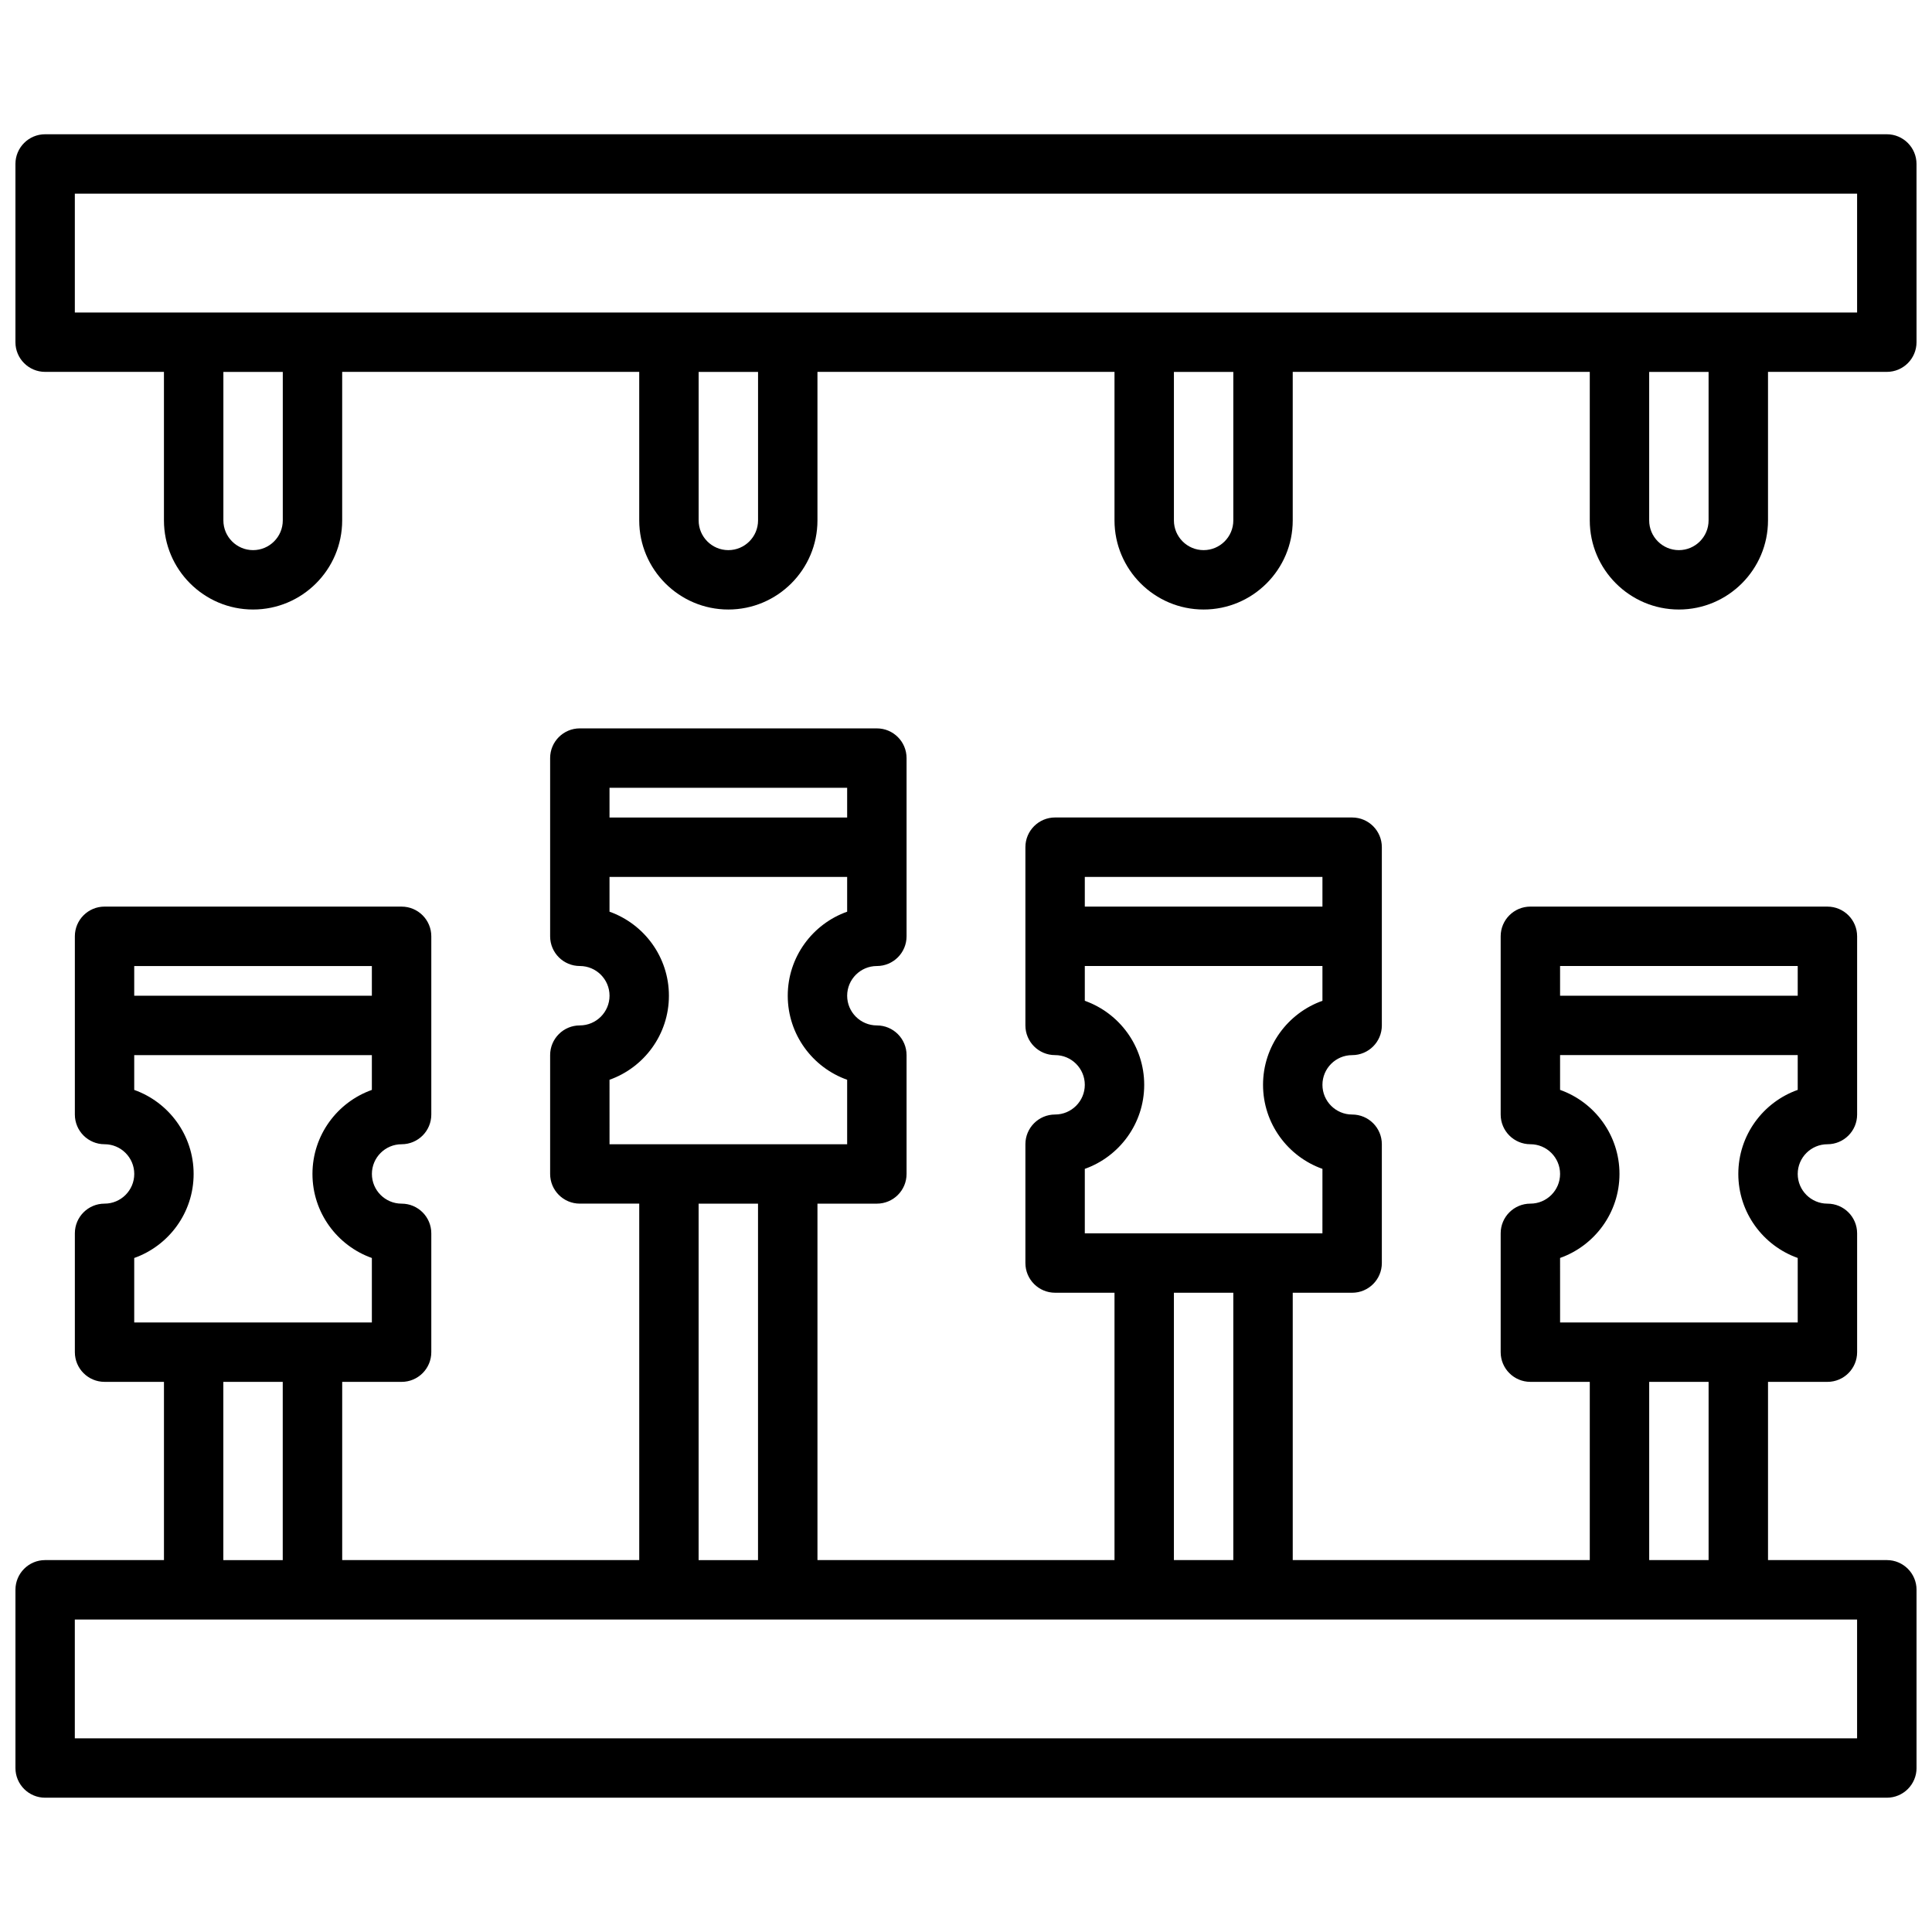
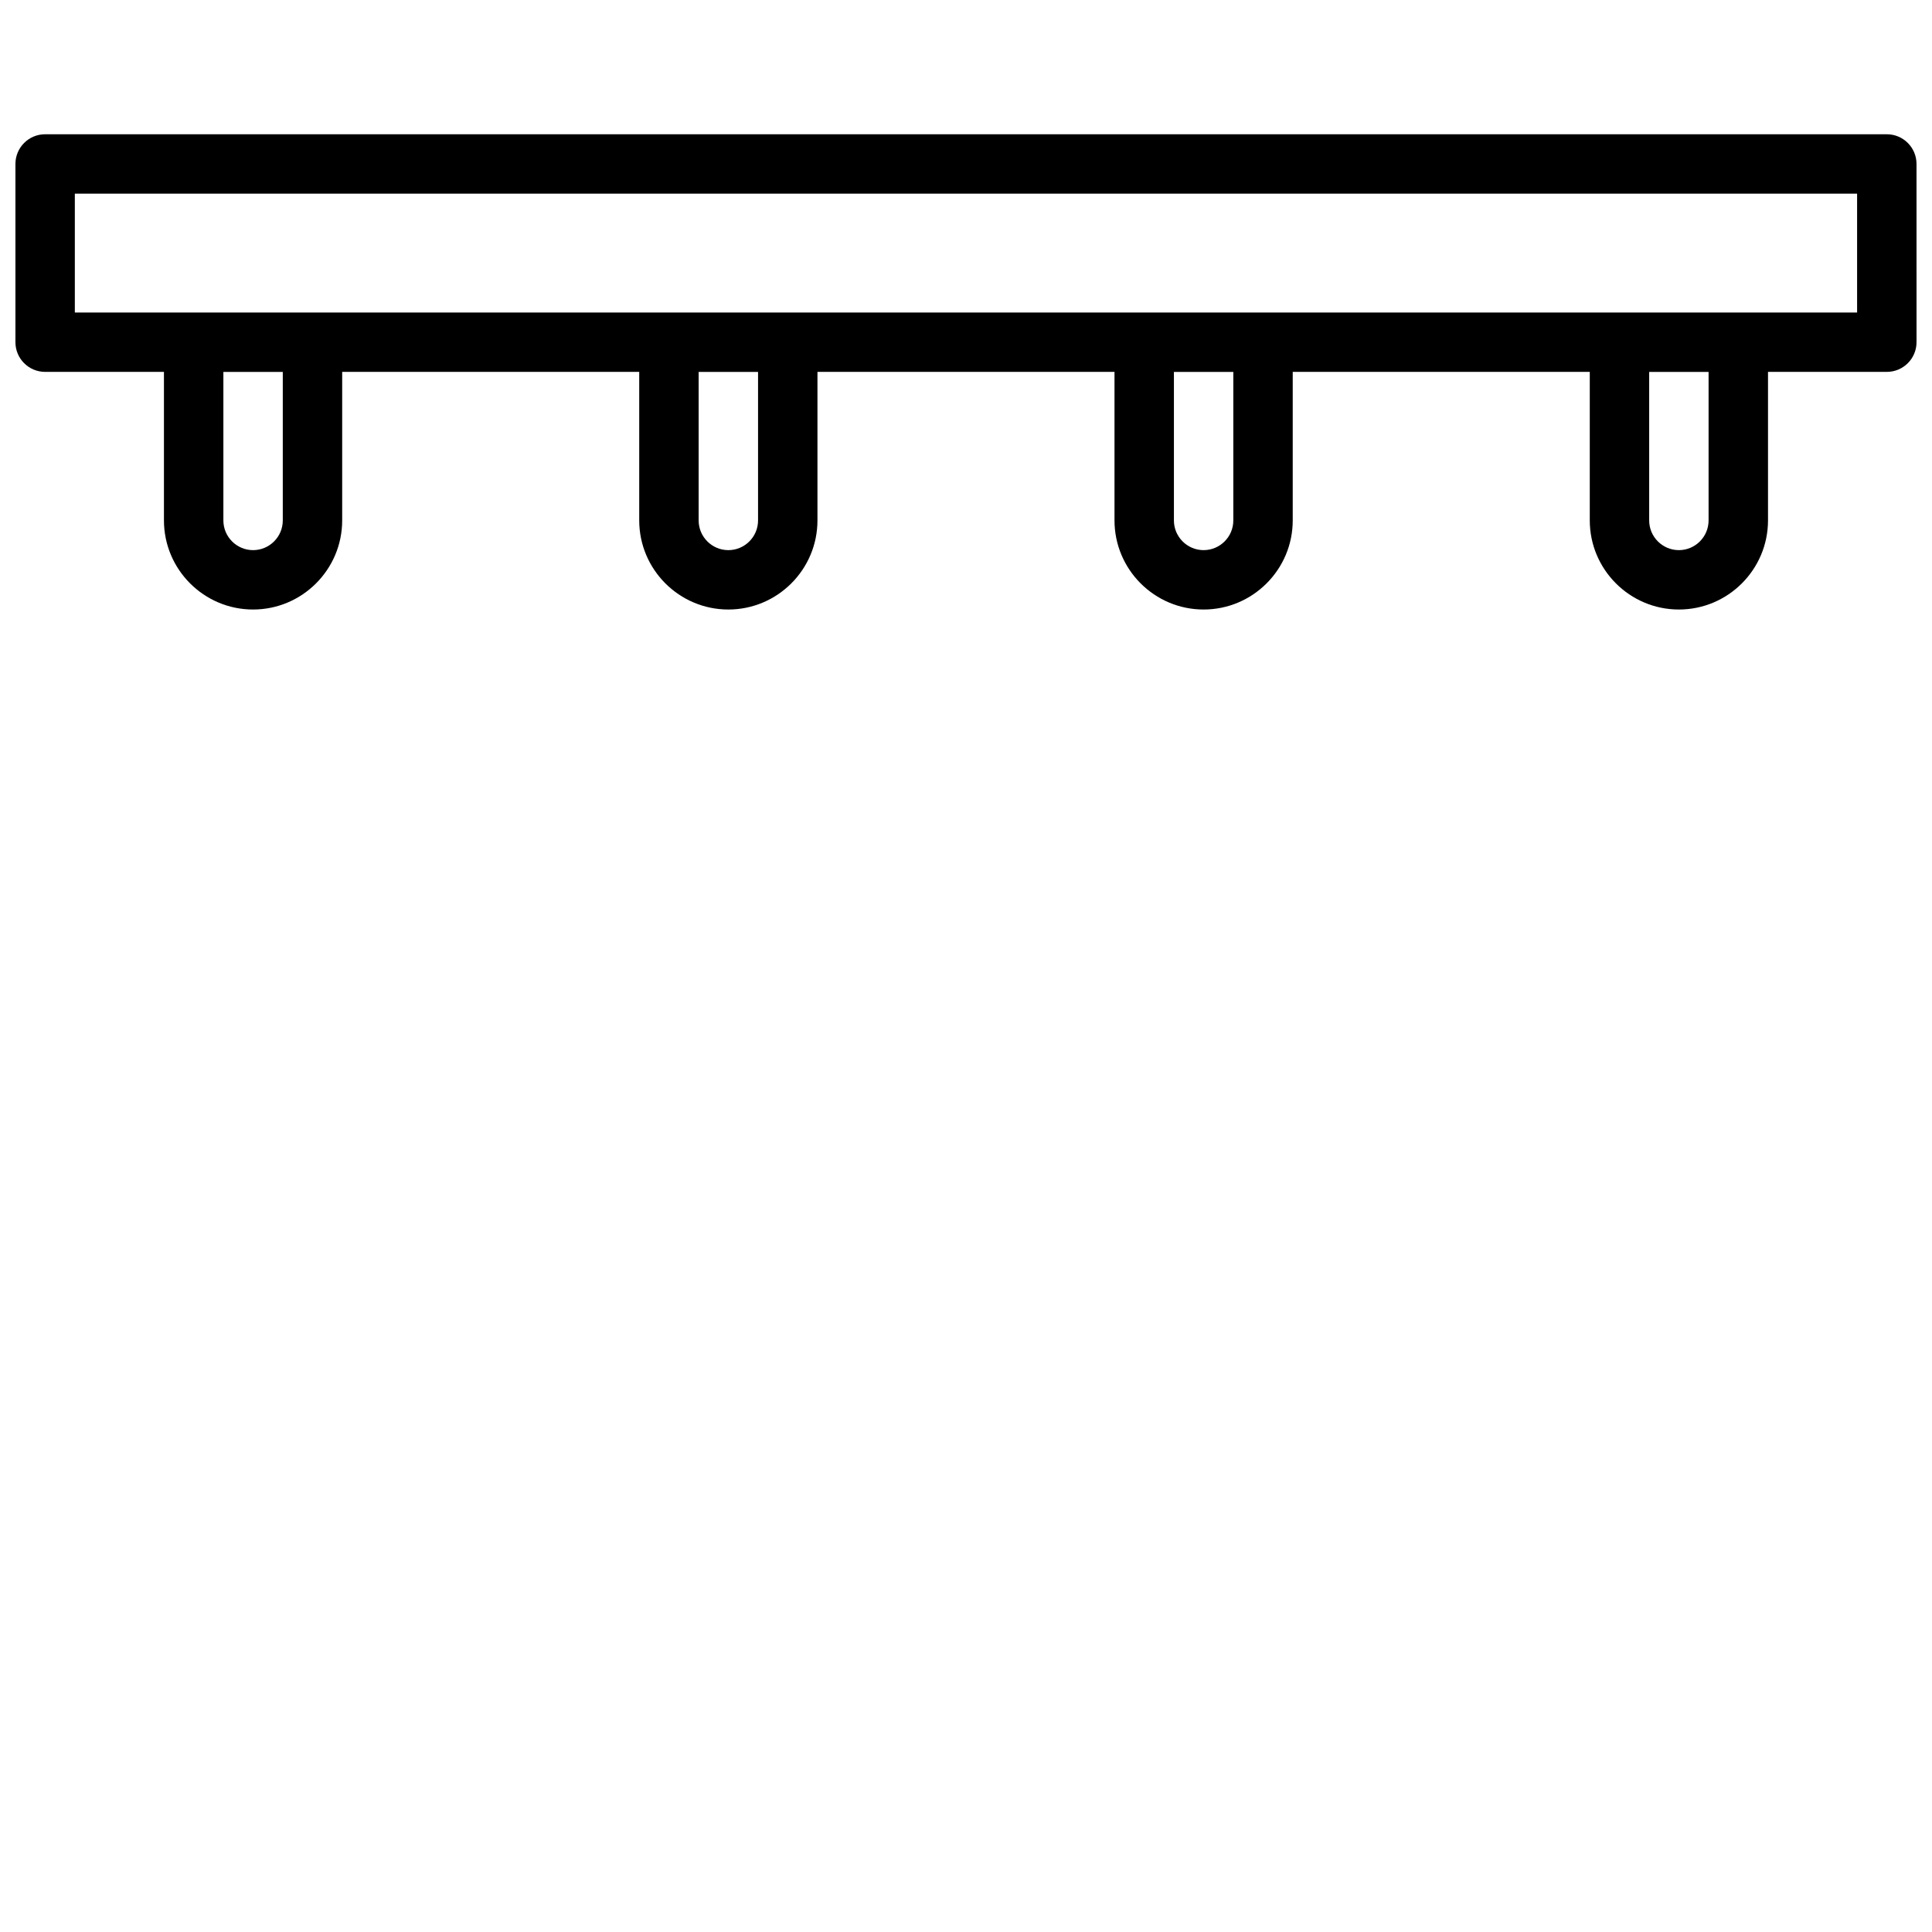
<svg xmlns="http://www.w3.org/2000/svg" width="800px" height="800px" version="1.1" viewBox="144 144 512 512">
  <defs>
    <clipPath id="b">
      <path d="m148.09 179h503.81v127h-503.81z" />
    </clipPath>
    <clipPath id="a">
-       <path d="m148.09 337h503.81v284h-503.81z" />
-     </clipPath>
+       </clipPath>
  </defs>
  <g>
    <g clip-path="url(#b)">
      <path d="m644.03 179.58h-488.07c-4.344 0-7.871 3.519-7.871 7.871v47.23c0 4.352 3.527 7.871 7.871 7.871h31.488v39.359c0 13.02 10.598 23.617 23.617 23.617 13.02 0 23.617-10.598 23.617-23.617v-39.359h78.719v39.359c0 13.02 10.598 23.617 23.617 23.617 13.02 0 23.617-10.598 23.617-23.617v-39.359h78.719v39.359c0 13.02 10.598 23.617 23.617 23.617 13.02 0 23.617-10.598 23.617-23.617v-39.359h78.719v39.359c0 13.02 10.598 23.617 23.617 23.617 13.02 0 23.617-10.598 23.617-23.617v-39.359h31.488c4.344 0 7.871-3.519 7.871-7.871l-0.004-47.23c0-4.352-3.527-7.871-7.871-7.871zm-425.09 102.34c0 4.344-3.535 7.871-7.871 7.871-4.336 0-7.871-3.527-7.871-7.871v-39.359h15.742zm125.95 0c0 4.344-3.535 7.871-7.871 7.871-4.336 0-7.871-3.527-7.871-7.871v-39.359h15.742zm125.95 0c0 4.344-3.535 7.871-7.871 7.871-4.336 0-7.871-3.527-7.871-7.871v-39.359h15.742zm125.95 0c0 4.344-3.535 7.871-7.871 7.871-4.336 0-7.871-3.527-7.871-7.871v-39.359h15.742zm39.359-55.105h-472.32v-31.488h472.32z" />
    </g>
    <g clip-path="url(#a)">
-       <path d="m644.03 557.44h-31.488v-47.23h15.742c4.344 0 7.871-3.519 7.871-7.871v-31.488c0-4.352-3.527-7.871-7.871-7.871-4.336 0-7.871-3.527-7.871-7.871s3.535-7.871 7.871-7.871c4.344 0 7.871-3.519 7.871-7.871v-47.234c0-4.352-3.527-7.871-7.871-7.871l-78.719-0.004c-4.344 0-7.871 3.519-7.871 7.871v47.234c0 4.352 3.527 7.871 7.871 7.871 4.336 0 7.871 3.527 7.871 7.871s-3.535 7.871-7.871 7.871c-4.344 0-7.871 3.519-7.871 7.871v31.488c0 4.352 3.527 7.871 7.871 7.871h15.742v47.23l-78.719 0.004v-70.848h15.742c4.344 0 7.871-3.519 7.871-7.871v-31.488c0-4.352-3.527-7.871-7.871-7.871-4.336 0-7.871-3.527-7.871-7.871s3.535-7.871 7.871-7.871c4.344 0 7.871-3.519 7.871-7.871v-47.234c0-4.352-3.527-7.871-7.871-7.871l-78.719-0.004c-4.344 0-7.871 3.519-7.871 7.871v47.234c0 4.352 3.527 7.871 7.871 7.871 4.336 0 7.871 3.527 7.871 7.871s-3.535 7.871-7.871 7.871c-4.344 0-7.871 3.519-7.871 7.871v31.488c0 4.352 3.527 7.871 7.871 7.871h15.742v70.848l-78.719 0.004v-94.461h15.742c4.344 0 7.871-3.519 7.871-7.871v-31.488c0-4.352-3.527-7.871-7.871-7.871-4.336 0-7.871-3.527-7.871-7.871s3.535-7.871 7.871-7.871c4.344 0 7.871-3.519 7.871-7.871v-47.234c0-4.352-3.527-7.871-7.871-7.871l-78.715-0.004c-4.344 0-7.871 3.519-7.871 7.871v47.234c0 4.352 3.527 7.871 7.871 7.871 4.336 0 7.871 3.527 7.871 7.871s-3.535 7.871-7.871 7.871c-4.344 0-7.871 3.519-7.871 7.871v31.488c0 4.352 3.527 7.871 7.871 7.871h15.742v94.465h-78.719v-47.23h15.742c4.344 0 7.871-3.519 7.871-7.871v-31.488c0-4.352-3.527-7.871-7.871-7.871-4.336 0-7.871-3.527-7.871-7.871s3.535-7.871 7.871-7.871c4.344 0 7.871-3.519 7.871-7.871v-47.234c0-4.352-3.527-7.871-7.871-7.871l-78.719-0.004c-4.344 0-7.871 3.519-7.871 7.871v47.234c0 4.352 3.527 7.871 7.871 7.871 4.336 0 7.871 3.527 7.871 7.871s-3.535 7.871-7.871 7.871c-4.344 0-7.871 3.519-7.871 7.871v31.488c0 4.352 3.527 7.871 7.871 7.871h15.742v47.23l-31.488 0.004c-4.344 0-7.871 3.519-7.871 7.871v47.23c0 4.352 3.527 7.871 7.871 7.871h488.07c4.344 0 7.871-3.519 7.871-7.871v-47.23c0-4.352-3.527-7.871-7.871-7.871zm-86.594-157.44h62.977v7.871h-62.977zm0 77.371c9.164-3.25 15.742-12.004 15.742-22.27 0-10.266-6.582-19.02-15.742-22.27v-9.219h62.977v9.219c-9.164 3.25-15.742 12.004-15.742 22.27 0 10.266 6.582 19.02 15.742 22.27v17.09h-62.973zm23.617 32.836h15.742v47.23h-15.742zm-149.57-133.82h62.977v7.871h-62.977zm0 77.375c9.164-3.25 15.742-12.004 15.742-22.27s-6.582-19.02-15.742-22.27v-9.219h62.977v9.219c-9.164 3.25-15.742 12.004-15.742 22.27s6.582 19.02 15.742 22.27l-0.004 17.09h-62.973zm23.613 32.832h15.742v70.848h-15.742zm-149.57-133.82h62.977v7.871h-62.977zm0 77.375c9.164-3.25 15.742-12.004 15.742-22.27s-6.582-19.02-15.742-22.27v-9.219h62.977v9.219c-9.164 3.25-15.742 12.004-15.742 22.27s6.582 19.02 15.742 22.27v17.09h-62.973zm23.613 32.836h15.742v94.465h-15.742zm-149.57-62.977h62.977v7.871h-62.977zm0 77.371c9.164-3.25 15.742-12.004 15.742-22.27 0-10.266-6.582-19.02-15.742-22.27v-9.219h62.977v9.219c-9.164 3.25-15.742 12.004-15.742 22.27 0 10.266 6.582 19.02 15.742 22.27v17.09h-62.977zm23.617 32.836h15.742v47.23h-15.742zm432.96 94.465h-472.32v-31.488h472.32z" />
+       <path d="m644.03 557.44h-31.488v-47.23h15.742c4.344 0 7.871-3.519 7.871-7.871v-31.488c0-4.352-3.527-7.871-7.871-7.871-4.336 0-7.871-3.527-7.871-7.871s3.535-7.871 7.871-7.871c4.344 0 7.871-3.519 7.871-7.871v-47.234c0-4.352-3.527-7.871-7.871-7.871l-78.719-0.004c-4.344 0-7.871 3.519-7.871 7.871v47.234c0 4.352 3.527 7.871 7.871 7.871 4.336 0 7.871 3.527 7.871 7.871s-3.535 7.871-7.871 7.871c-4.344 0-7.871 3.519-7.871 7.871v31.488c0 4.352 3.527 7.871 7.871 7.871h15.742v47.23l-78.719 0.004v-70.848h15.742c4.344 0 7.871-3.519 7.871-7.871v-31.488c0-4.352-3.527-7.871-7.871-7.871-4.336 0-7.871-3.527-7.871-7.871s3.535-7.871 7.871-7.871c4.344 0 7.871-3.519 7.871-7.871v-47.234c0-4.352-3.527-7.871-7.871-7.871l-78.719-0.004c-4.344 0-7.871 3.519-7.871 7.871v47.234c0 4.352 3.527 7.871 7.871 7.871 4.336 0 7.871 3.527 7.871 7.871s-3.535 7.871-7.871 7.871c-4.344 0-7.871 3.519-7.871 7.871v31.488c0 4.352 3.527 7.871 7.871 7.871h15.742v70.848l-78.719 0.004v-94.461h15.742c4.344 0 7.871-3.519 7.871-7.871v-31.488c0-4.352-3.527-7.871-7.871-7.871-4.336 0-7.871-3.527-7.871-7.871s3.535-7.871 7.871-7.871c4.344 0 7.871-3.519 7.871-7.871v-47.234c0-4.352-3.527-7.871-7.871-7.871l-78.715-0.004v47.234c0 4.352 3.527 7.871 7.871 7.871 4.336 0 7.871 3.527 7.871 7.871s-3.535 7.871-7.871 7.871c-4.344 0-7.871 3.519-7.871 7.871v31.488c0 4.352 3.527 7.871 7.871 7.871h15.742v94.465h-78.719v-47.23h15.742c4.344 0 7.871-3.519 7.871-7.871v-31.488c0-4.352-3.527-7.871-7.871-7.871-4.336 0-7.871-3.527-7.871-7.871s3.535-7.871 7.871-7.871c4.344 0 7.871-3.519 7.871-7.871v-47.234c0-4.352-3.527-7.871-7.871-7.871l-78.719-0.004c-4.344 0-7.871 3.519-7.871 7.871v47.234c0 4.352 3.527 7.871 7.871 7.871 4.336 0 7.871 3.527 7.871 7.871s-3.535 7.871-7.871 7.871c-4.344 0-7.871 3.519-7.871 7.871v31.488c0 4.352 3.527 7.871 7.871 7.871h15.742v47.23l-31.488 0.004c-4.344 0-7.871 3.519-7.871 7.871v47.23c0 4.352 3.527 7.871 7.871 7.871h488.07c4.344 0 7.871-3.519 7.871-7.871v-47.23c0-4.352-3.527-7.871-7.871-7.871zm-86.594-157.44h62.977v7.871h-62.977zm0 77.371c9.164-3.25 15.742-12.004 15.742-22.27 0-10.266-6.582-19.02-15.742-22.27v-9.219h62.977v9.219c-9.164 3.25-15.742 12.004-15.742 22.27 0 10.266 6.582 19.02 15.742 22.27v17.09h-62.973zm23.617 32.836h15.742v47.23h-15.742zm-149.57-133.82h62.977v7.871h-62.977zm0 77.375c9.164-3.25 15.742-12.004 15.742-22.27s-6.582-19.02-15.742-22.27v-9.219h62.977v9.219c-9.164 3.25-15.742 12.004-15.742 22.27s6.582 19.02 15.742 22.27l-0.004 17.09h-62.973zm23.613 32.832h15.742v70.848h-15.742zm-149.57-133.82h62.977v7.871h-62.977zm0 77.375c9.164-3.25 15.742-12.004 15.742-22.27s-6.582-19.02-15.742-22.27v-9.219h62.977v9.219c-9.164 3.25-15.742 12.004-15.742 22.27s6.582 19.02 15.742 22.27v17.09h-62.973zm23.613 32.836h15.742v94.465h-15.742zm-149.57-62.977h62.977v7.871h-62.977zm0 77.371c9.164-3.25 15.742-12.004 15.742-22.27 0-10.266-6.582-19.02-15.742-22.27v-9.219h62.977v9.219c-9.164 3.25-15.742 12.004-15.742 22.27 0 10.266 6.582 19.02 15.742 22.27v17.09h-62.977zm23.617 32.836h15.742v47.23h-15.742zm432.96 94.465h-472.32v-31.488h472.32z" />
    </g>
  </g>
</svg>